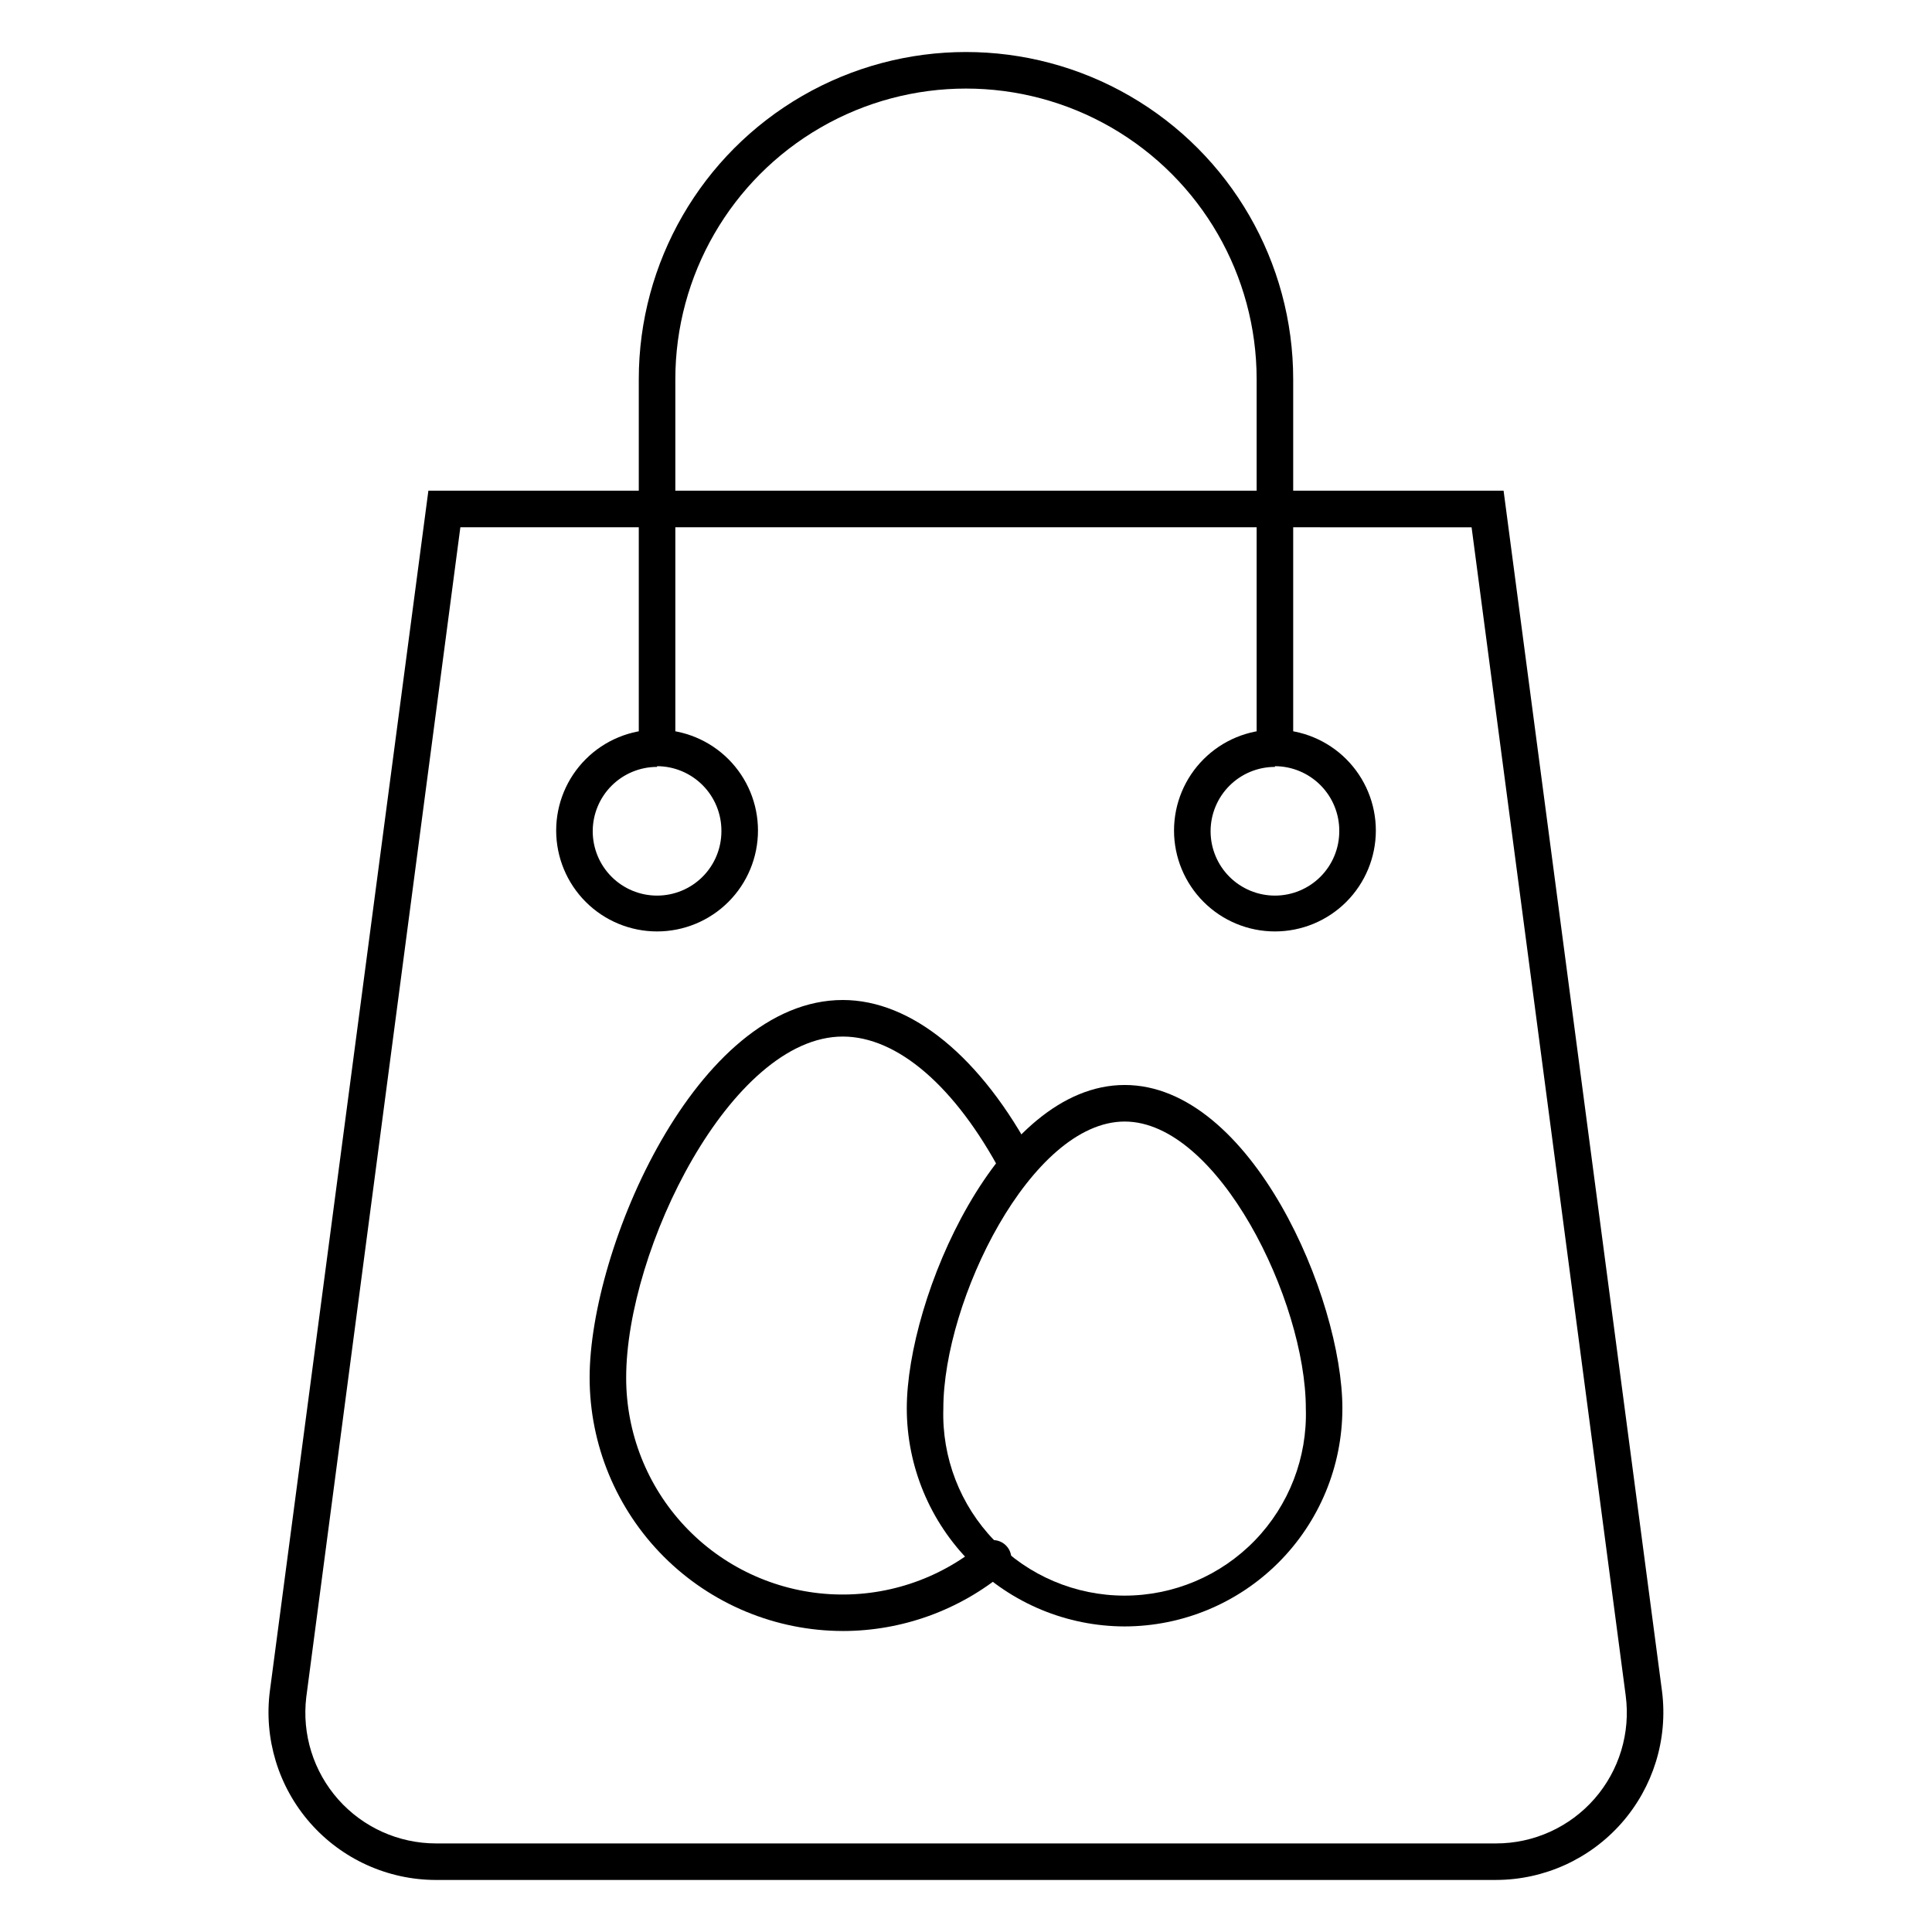
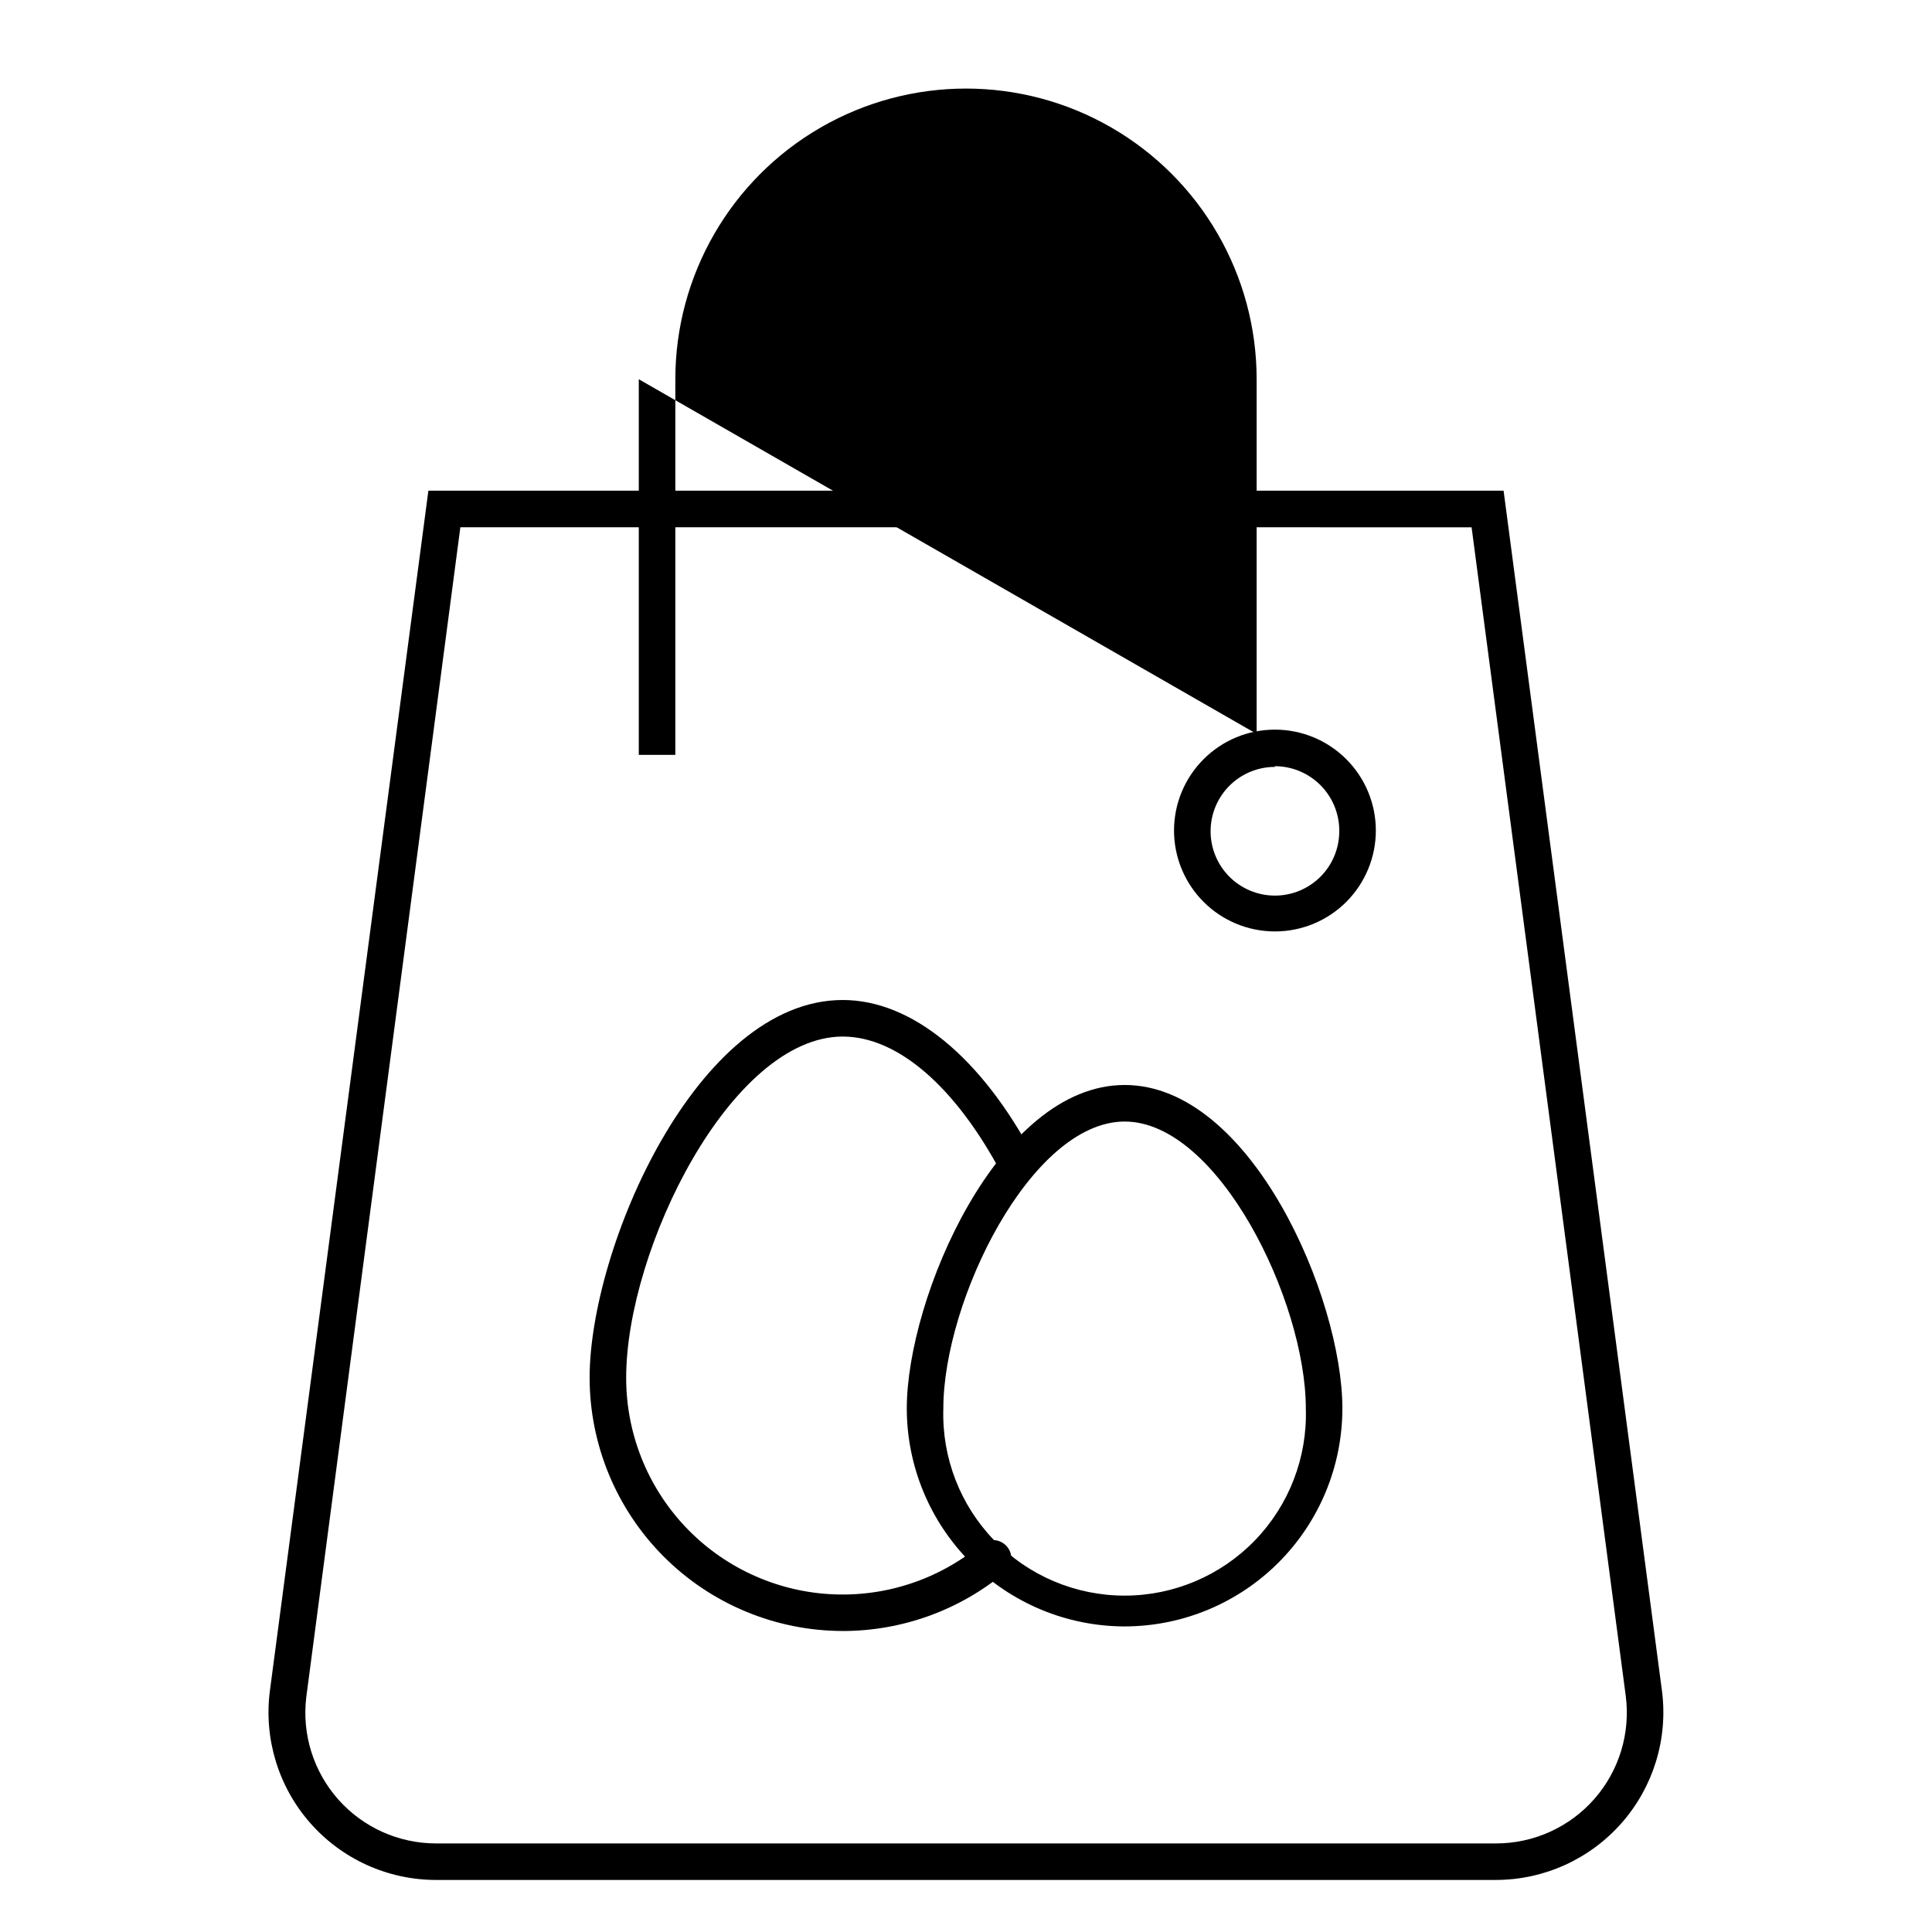
<svg xmlns="http://www.w3.org/2000/svg" fill="#000000" width="800px" height="800px" version="1.1" viewBox="144 144 512 512">
  <g>
    <path d="m540.48 642.21h-280.97c-12.766-0.02-24.906-5.531-33.324-15.125-8.422-9.598-12.305-22.355-10.66-35.016l42-318.03h284.94l42 318.27v-0.004c1.57 12.625-2.348 25.312-10.758 34.852-8.414 9.539-20.508 15.02-33.227 15.047zm-274.48-358.48-40.836 310.04c-1.176 9.828 1.906 19.688 8.469 27.094s15.98 11.648 25.875 11.664h280.97c9.98 0 19.48-4.301 26.059-11.809s9.598-17.488 8.289-27.383l-40.84-309.6z" />
-     <path d="m486.71 344.05h-9.688v-99.551c0-27.52-14.68-52.945-38.512-66.707-23.832-13.758-53.195-13.758-77.027 0-23.828 13.762-38.512 39.188-38.512 66.707v99.551h-9.688v-99.551c0-30.98 16.527-59.605 43.355-75.098 26.832-15.488 59.887-15.488 86.715 0 26.828 15.492 43.355 44.117 43.355 75.098z" />
+     <path d="m486.71 344.05h-9.688v-99.551c0-27.52-14.68-52.945-38.512-66.707-23.832-13.758-53.195-13.758-77.027 0-23.828 13.762-38.512 39.188-38.512 66.707v99.551h-9.688v-99.551z" />
    <path d="m481.87 390.84c-7.09 0-13.895-2.816-18.906-7.832-5.016-5.016-7.836-11.816-7.836-18.91 0-7.09 2.82-13.895 7.836-18.906 5.012-5.016 11.816-7.832 18.906-7.832 7.094 0 13.895 2.816 18.91 7.832 5.012 5.012 7.832 11.816 7.832 18.906 0 7.094-2.82 13.895-7.832 18.91-5.016 5.016-11.816 7.832-18.91 7.832zm0-43.598v-0.004c-4.523 0-8.859 1.797-12.059 4.996-3.195 3.199-4.992 7.535-4.992 12.059 0 4.519 1.797 8.859 4.992 12.055 3.199 3.199 7.535 4.996 12.059 4.996 4.523 0 8.859-1.797 12.059-4.996 3.195-3.195 4.992-7.535 4.992-12.055 0.039-4.555-1.738-8.934-4.938-12.168-3.203-3.238-7.562-5.066-12.113-5.078z" />
-     <path d="m318.13 390.84c-7.09 0-13.895-2.816-18.906-7.832-5.016-5.016-7.832-11.816-7.832-18.91 0-7.09 2.816-13.895 7.832-18.906 5.012-5.016 11.816-7.832 18.906-7.832 7.094 0 13.895 2.816 18.91 7.832 5.016 5.012 7.832 11.816 7.832 18.906 0 7.094-2.816 13.895-7.832 18.91-5.016 5.016-11.816 7.832-18.91 7.832zm0-43.598v-0.004c-4.523 0-8.859 1.797-12.059 4.996-3.195 3.199-4.992 7.535-4.992 12.059 0 4.519 1.797 8.859 4.992 12.055 3.199 3.199 7.535 4.996 12.059 4.996 4.523 0 8.859-1.797 12.059-4.996 3.199-3.195 4.992-7.535 4.992-12.055 0.039-4.555-1.738-8.934-4.938-12.168-3.203-3.238-7.559-5.066-12.113-5.078z" />
    <path d="m442.05 575.02c-15.305-0.023-29.98-6.117-40.805-16.941-10.82-10.824-16.914-25.496-16.938-40.801 0-29.355 24.223-85.746 57.746-85.746 33.523 0 57.695 56.387 57.695 85.746h-0.004c-0.012 15.301-6.094 29.973-16.91 40.797-10.816 10.828-25.48 16.922-40.785 16.945zm0-133.8c-24.805 0-48.055 47.473-48.055 76.055v0.004c-0.414 13 4.465 25.617 13.516 34.961 9.051 9.344 21.504 14.617 34.516 14.617 13.008 0 25.465-5.273 34.516-14.617 9.051-9.344 13.93-21.961 13.516-34.961 0-28.582-23.254-76.059-48.008-76.059z" />
    <path d="m367.35 576.23c-17.793-0.023-34.852-7.109-47.43-19.695-12.578-12.59-19.652-29.652-19.664-47.445 0-34.25 28.34-100.08 67.094-100.08 18.215 0 36.672 15.113 50.625 41.469v-0.004c1.043 2.324 0.105 5.059-2.141 6.258-2.246 1.199-5.035 0.453-6.387-1.703-12.258-23.105-27.613-36.332-42.098-36.332-29.598 0-57.406 56.387-57.406 90.395-0.027 14.625 5.531 28.711 15.539 39.375 10.012 10.664 23.719 17.098 38.316 17.992 14.598 0.895 28.988-3.824 40.223-13.188 0.988-0.828 2.266-1.23 3.551-1.117 1.289 0.113 2.477 0.734 3.305 1.723 1.727 2.059 1.453 5.129-0.605 6.856-12.062 10.012-27.246 15.496-42.922 15.5z" />
  </g>
</svg>